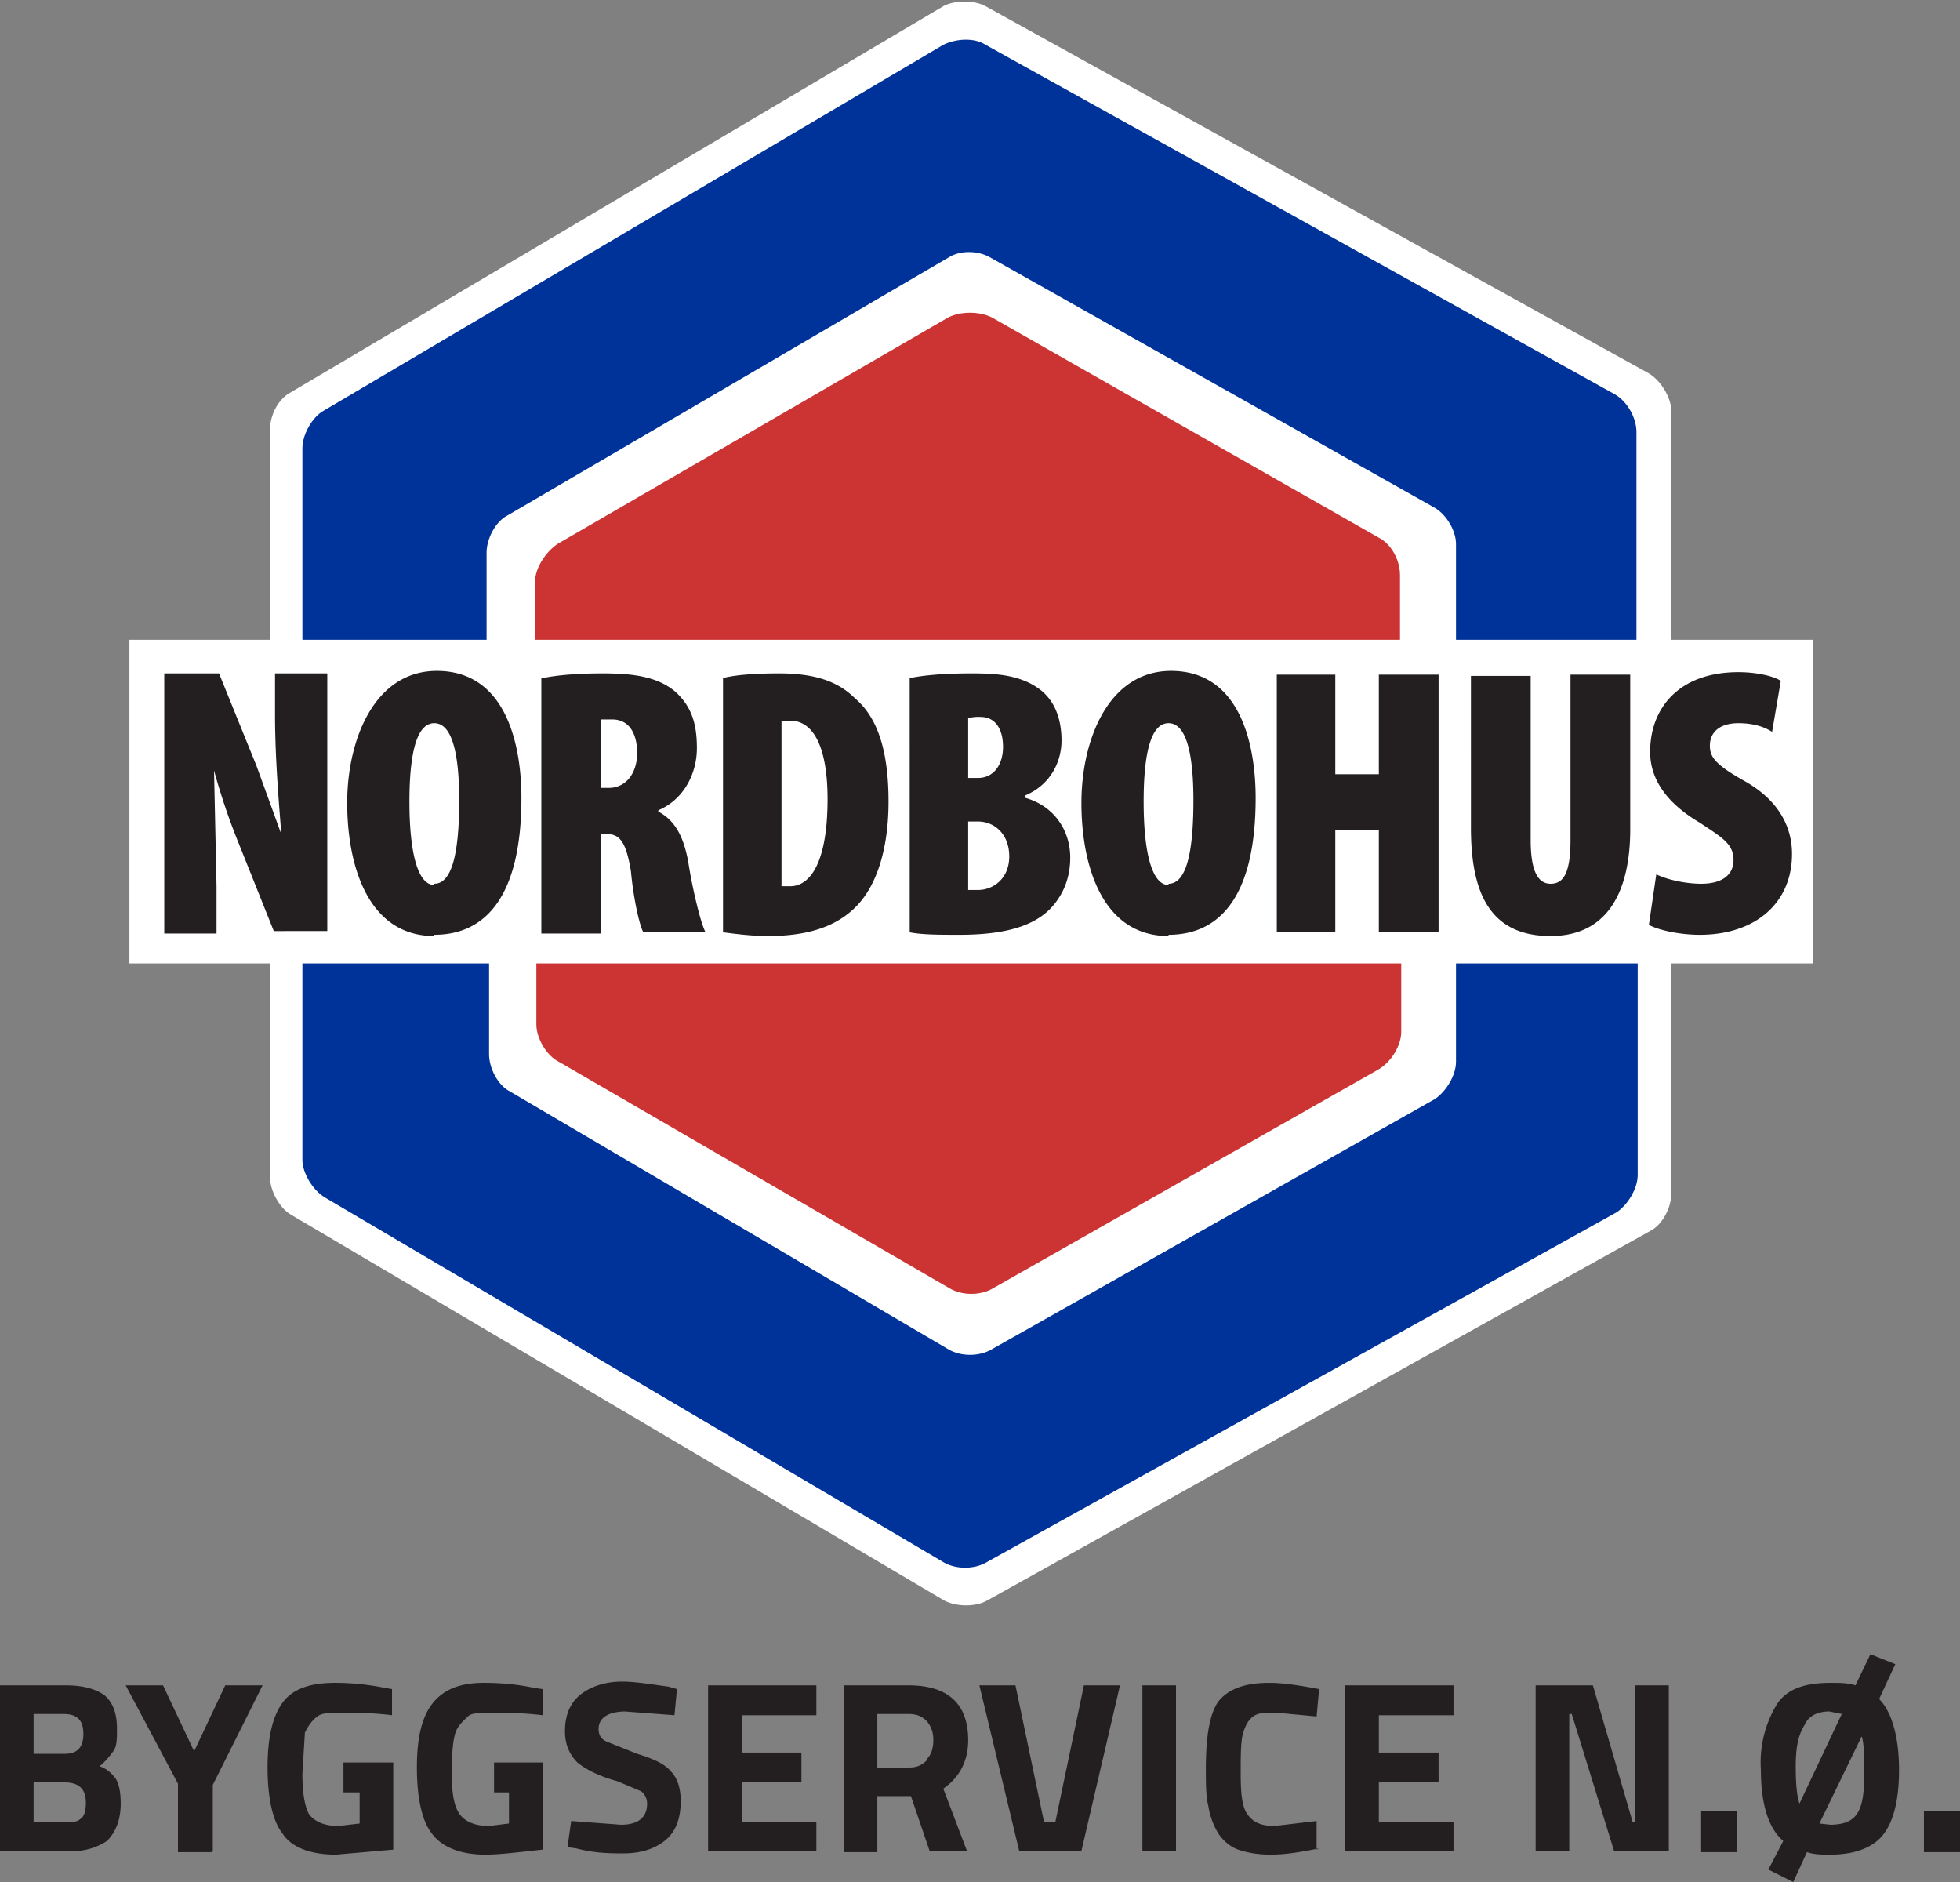
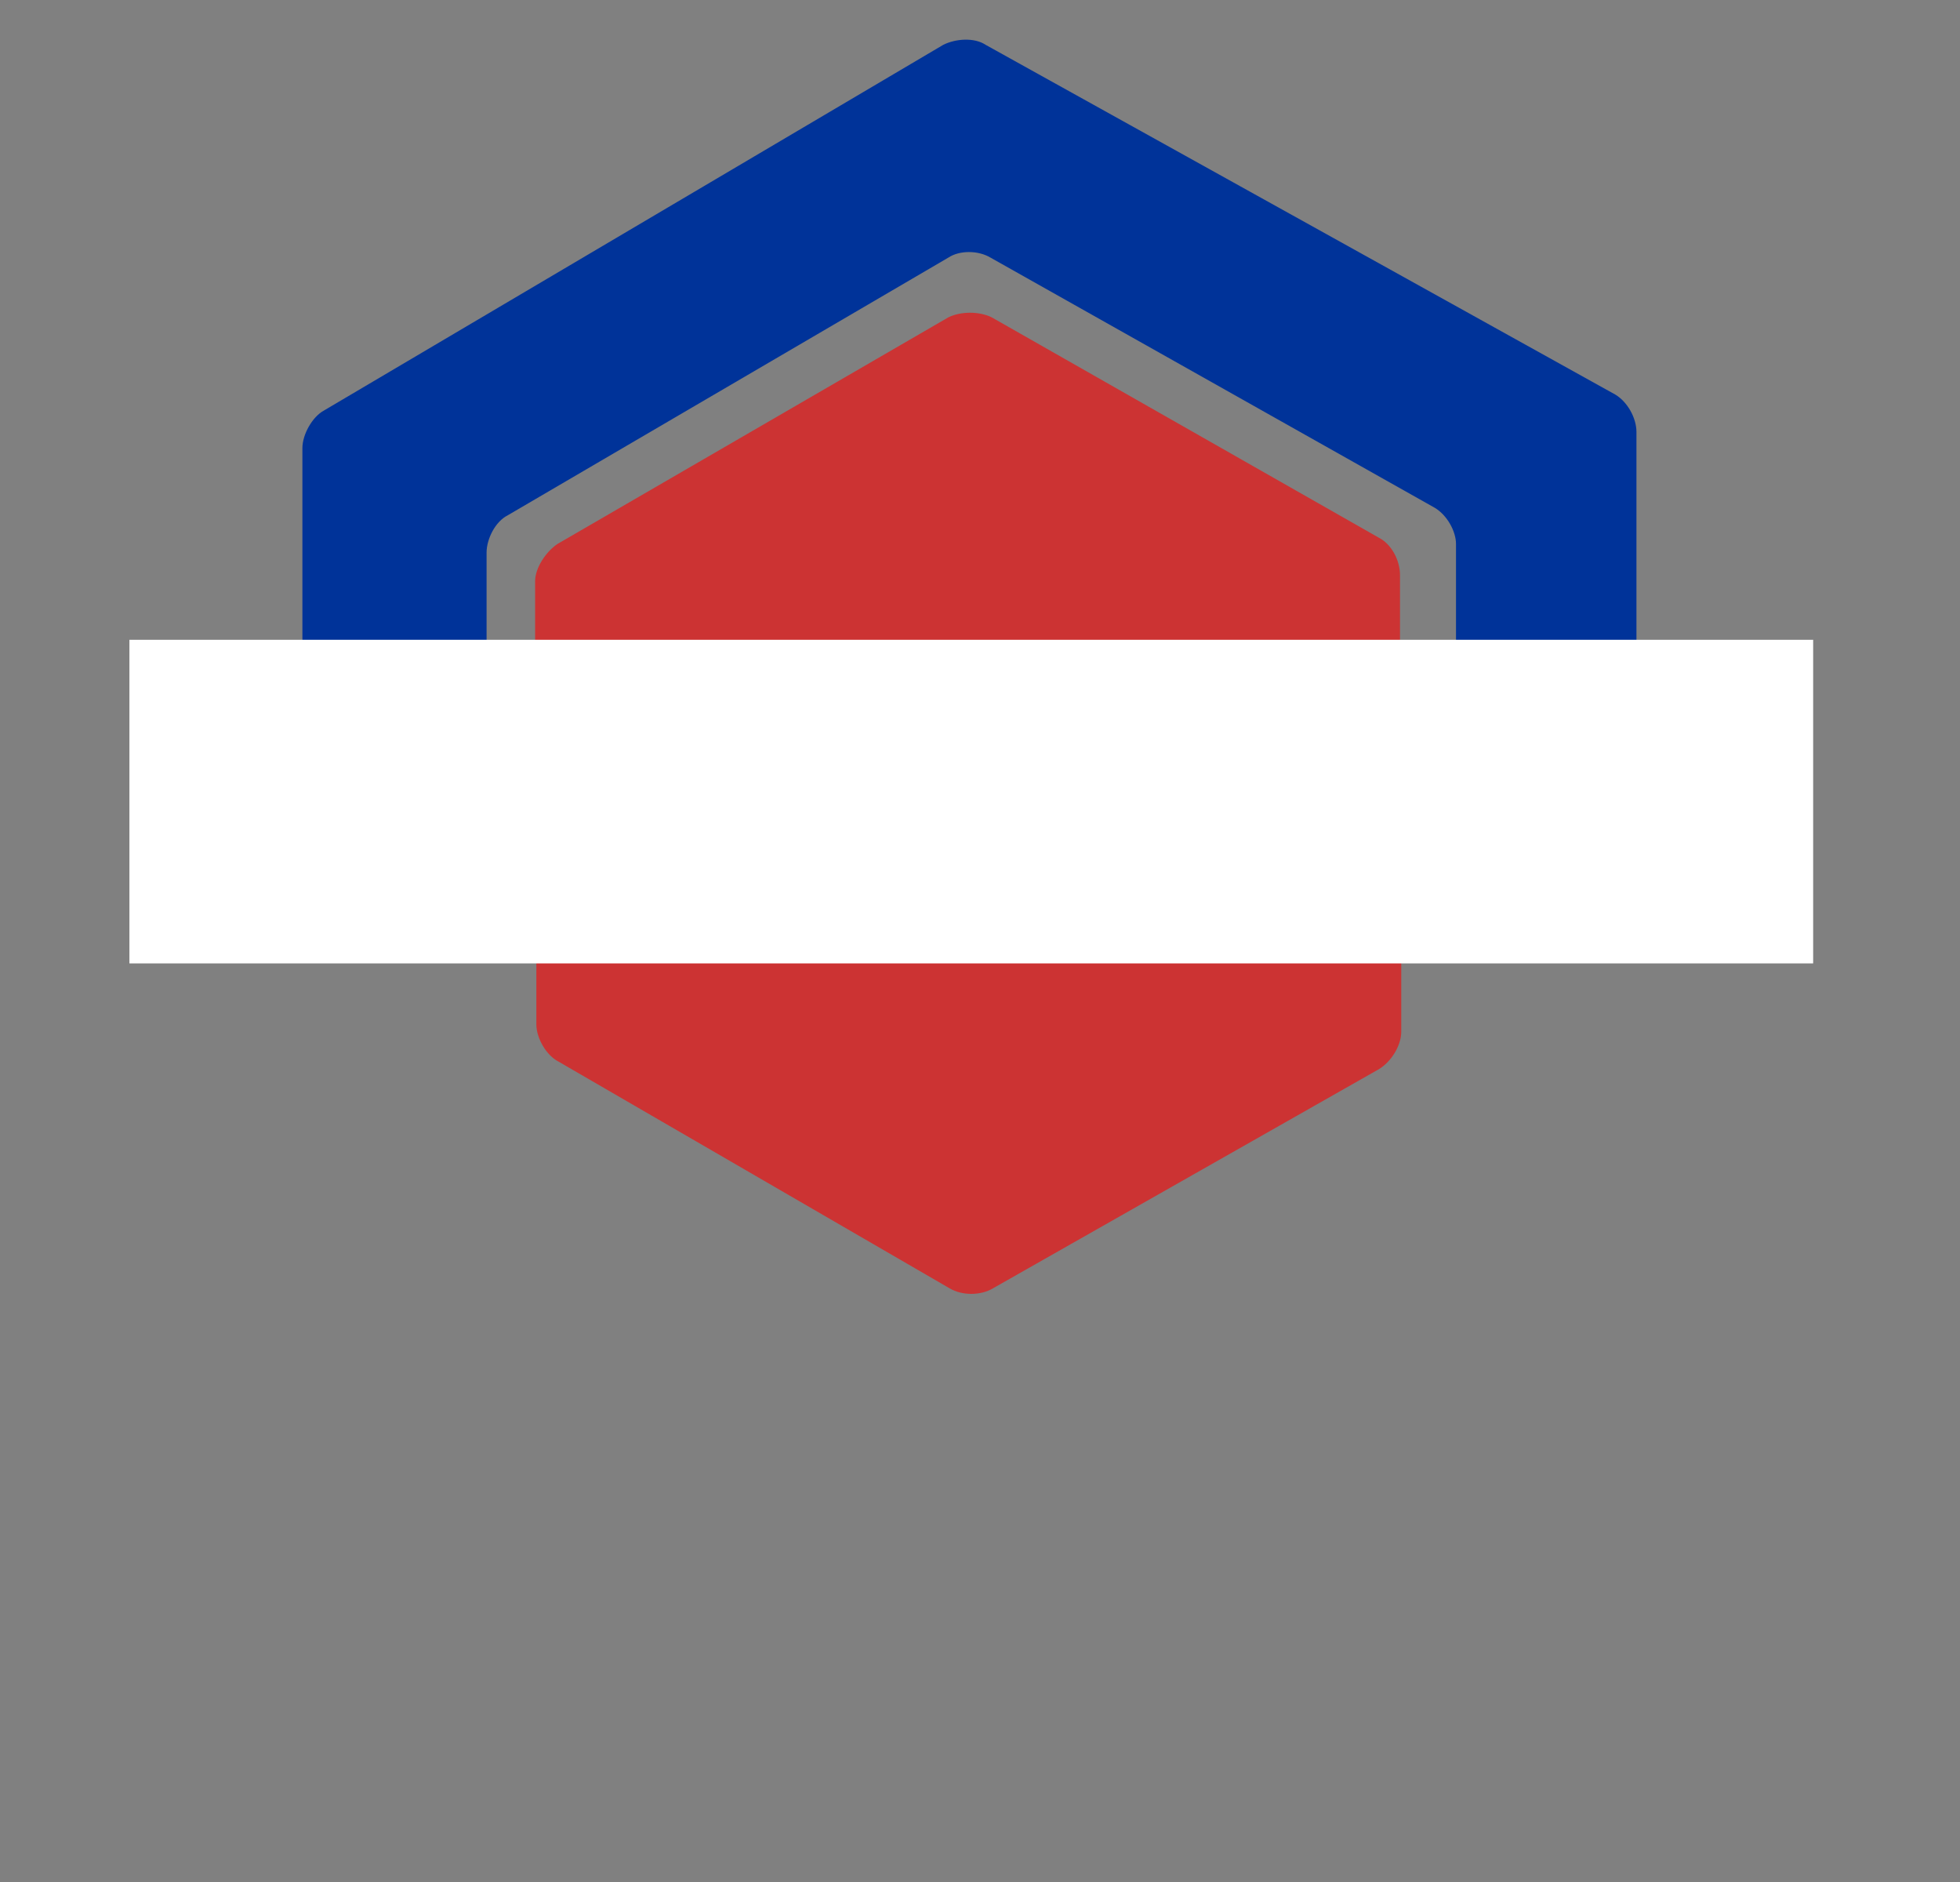
<svg xmlns="http://www.w3.org/2000/svg" id="Layer_2" width="157.5" height="151.2">
  <rect width="100%" height="100%" fill="#808080" stroke="none" />
  <defs>
    <style>.cls-1{fill:#039}.cls-2{fill:#fff}.cls-3{fill:#c33}.cls-4{fill:#231f20}</style>
  </defs>
  <g id="Layer_1-2">
-     <path class="cls-2" d="M21.7 94.6c0 1.1.8 2.5 1.7 3l52.5 31c1 .5 2.5.5 3.4 0l53.3-29.7c1-.5 1.7-1.9 1.7-3V33c0-1-.8-2.4-1.8-3L79.2.5c-.9-.5-2.5-.5-3.4 0l-52.4 31c-1 .5-1.7 1.8-1.7 3v60.2Z" />
    <path class="cls-1" d="M26.3 54.8c-1.1 0-2-1-2-2V36c0-1.1.8-2.5 1.7-3L75.8 3.6c1-.5 2.5-.6 3.4 0l50.6 28.1c1 .6 1.7 1.9 1.7 3v18c0 1.2-.9 2-2 2H119c-1 0-2-.8-2-2v-9c0-1-.7-2.3-1.7-2.9L79.6 20.7c-1-.6-2.5-.6-3.4 0L40.8 41.4c-1 .5-1.7 1.9-1.7 3v8.4c0 1-.9 2-2 2H26.3Z" />
    <path class="cls-3" d="M45 54.7c-1 0-2-.9-2-2v-6c0-1.1.9-2.4 1.8-3l31.4-18.2c1-.5 2.5-.5 3.5 0l31.1 17.7c1 .5 1.7 1.8 1.7 3v6.5c0 1.1-.9 2-2 2H45.1Z" />
-     <path class="cls-1" d="M26.3 74.5c-1 0-2 1-2 2v16.7c0 1 .8 2.4 1.8 3l49.7 29.3c1 .6 2.5.6 3.5 0l50.6-28.1c.9-.6 1.7-1.9 1.7-3V76.5c0-1-1-2-2-2H119c-1 0-2 1-2 2v8.8c0 1.1-.8 2.4-1.7 3l-35.6 20.1c-1 .6-2.5.6-3.5 0L41 87.7c-1-.5-1.7-1.9-1.7-3v-8.2c0-1.1-.9-2-2-2H26.3Z" />
    <path class="cls-3" d="M45.1 74.5c-1 0-2 .9-2 2v5.8c0 1.1.8 2.5 1.8 3l31.4 18.2c1 .6 2.5.6 3.5 0l31-17.6c1-.6 1.8-1.9 1.8-3v-6.4c0-1.1-.9-2-2-2H45.1Z" />
    <path class="cls-2" d="M10.4 51.4h135.3v26H10.4z" />
-     <path class="cls-4" d="M13.2 75V54.1h4.4l3 7.4 2 5.5c-.1-1.6-.5-5.7-.5-9.6v-3.3h4.2v20.7H22l-2.8-7a52 52 0 0 1-2-5.9l.2 9.3V75h-4.1ZM34.9 75.2c-5.3 0-7-5.6-7-10.7s2.2-10.6 7.2-10.6c5.7 0 6.8 6.2 6.8 10.2 0 7.8-2.8 11-7 11Zm0-4.2c1.4 0 2-2.4 2-6.7 0-3.5-.5-6.2-2-6.2s-2 2.7-2 6.3c0 4.2.7 6.7 2 6.7ZM43.5 54.5c1.4-.3 3.2-.4 4.9-.4 2.3 0 4.4.2 5.9 1.5 1.3 1.2 1.7 2.6 1.7 4.5 0 2-1 4.1-3.1 5v.1c1.3.7 2 1.9 2.4 4 .3 2 1 5 1.4 5.7h-5c-.3-.5-.8-2.7-1-4.9-.4-2.4-.9-3-2-3h-.4v8h-4.8V54.4Zm4.8 8.8h.6c1.5 0 2.3-1.3 2.3-2.8s-.6-2.7-2-2.7h-.9v5.5ZM58 54.5c1.1-.3 2.8-.4 4.6-.4 2.8 0 4.7.6 6.1 2 1.9 1.6 2.7 4.4 2.7 8.3s-1 7.1-3 8.8c-1.5 1.3-3.6 2-6.7 2-1.4 0-2.8-.2-3.6-.3V54.5Zm4.8 16.7h.7c1.6 0 3-1.9 3-7 0-3.9-1-6.3-3-6.3h-.7v13.3ZM73 54.5c1.4-.3 3.2-.4 5.1-.4s4 .1 5.6 1.4c1.2 1 1.6 2.5 1.6 4 0 1.6-.8 3.5-2.9 4.4v.2c2.4.7 3.6 2.7 3.6 4.8 0 1.7-.6 3-1.5 4-1.3 1.4-3.5 2.2-7.4 2.2-1.6 0-3 0-4-.2V54.5Zm4.8 8h.8c1.2 0 2-1 2-2.5 0-1.4-.6-2.4-1.8-2.4a3 3 0 0 0-1 .1v4.9Zm0 9h.8c1.2 0 2.5-.9 2.5-2.7S79.9 66 78.6 66h-.8v5.3ZM93.9 75.2c-5.3 0-7-5.6-7-10.7s2.2-10.6 7.2-10.6c5.7 0 6.8 6.2 6.8 10.2 0 7.8-2.8 11-7 11Zm0-4.2c1.4 0 2-2.4 2-6.7 0-3.5-.5-6.2-2-6.2s-2 2.7-2 6.3c0 4.2.7 6.7 2 6.7ZM107.3 54.2v8h3.5v-8h4.8v20.7h-4.8v-8.2h-3.5v8.2h-4.7V54.2h4.7zM123 54.2v13.3c0 2.7.7 3.5 1.6 3.5s1.6-.6 1.6-3.5V54.2h4.8v12.4c0 5.3-2 8.6-6.4 8.6-4.9 0-6.4-3.5-6.4-8.7V54.3h4.8ZM133 70.2c1 .5 2.5.8 3.7.8 1.8 0 2.6-.8 2.6-1.9 0-1.3-.9-1.8-2.7-3-3.4-2-4-4.2-4-5.7 0-3.5 2.3-6.4 7.1-6.4 1.4 0 2.8.3 3.4.7l-.7 4.1c-.6-.4-1.5-.7-2.7-.7-1.6 0-2.3.8-2.3 1.8 0 .9.4 1.5 2.7 2.8 2.9 1.6 3.9 3.8 3.9 5.9 0 4-3 6.5-7.4 6.5-1.7 0-3.4-.4-4.1-.8l.6-4.1ZM0 135.4h5.3c1.4 0 2.4.3 3.1.8.7.6 1 1.5 1 2.7 0 .8 0 1.4-.3 1.8s-.6.8-1.1 1.2c.6.2 1 .6 1.3 1 .3.5.4 1.2.4 2 0 1.3-.4 2.3-1.1 3a5 5 0 0 1-3.2.8H0v-13.3Zm5.1 2.3H2.7v3.2h2.5c1 0 1.5-.5 1.5-1.6s-.5-1.6-1.6-1.6Zm.1 5.5H2.7v3.2h2.5c.6 0 1 0 1.3-.3.3-.2.4-.7.4-1.3 0-1-.5-1.6-1.7-1.6ZM17 148.8h-2.7v-5.5l-4.2-7.9h3l2.5 5.3 2.5-5.3h3l-4 8v5.3ZM27.6 144v-2.4h4v7l-4.6.4c-2.1 0-3.6-.6-4.3-1.7-.8-1-1.2-2.9-1.2-5.3s.4-4.1 1.2-5.2 2.2-1.6 4.2-1.6c1.2 0 2.5.1 4 .4l.6.1v2.1c-1.6-.2-3-.2-4-.2s-1.6 0-2 .3-.7.7-1 1.3l-.2 3.3c0 1.6.2 2.6.5 3.2.4.6 1.2 1 2.4 1l1.7-.2V144h-1.3ZM39.7 144v-2.4h3.9v7c-1.9.2-3.4.4-4.6.4-2 0-3.5-.6-4.3-1.7-.8-1-1.2-2.9-1.2-5.3s.4-4.1 1.3-5.2 2.2-1.6 4.1-1.6c1.2 0 2.6.1 4 .4l.7.1v2.1c-1.7-.2-3-.2-4-.2s-1.7 0-2 .3-.8.7-1 1.3c-.2.6-.3 1.7-.3 3.3s.2 2.6.6 3.2c.4.6 1.2 1 2.4 1l1.6-.2V144h-1.2ZM50.3 137.5c-1.4 0-2.2.5-2.2 1.4 0 .5.2.8.6 1l2.5 1c1.3.4 2.2.8 2.7 1.4.5.5.8 1.3.8 2.4 0 1.4-.4 2.5-1.3 3.2s-2 1-3.3 1c-1 0-2.3 0-3.8-.4l-.7-.1.3-2.1 4 .3c1.4 0 2.1-.6 2.1-1.7 0-.4-.2-.8-.5-1l-1.9-.8c-1.5-.4-2.6-1-3.2-1.5-.6-.6-1-1.4-1-2.5 0-1.3.4-2.3 1.3-3 .8-.6 1.9-1 3.3-1 1 0 2.2.2 3.7.4l.7.2-.2 2.1-4-.3ZM56.9 148.8v-13.4h8.7v2.4h-6v3h4.8v2.4h-4.8v3.2h6v2.3h-8.7ZM70.5 144.3v4.5h-2.7v-13.4H73c3.2 0 4.8 1.5 4.8 4.4 0 1.7-.7 3-2 3.9l1.9 5h-3l-1.5-4.4h-2.7Zm4-3c.3-.3.5-.8.5-1.5s-.2-1.1-.5-1.5c-.4-.4-.8-.6-1.5-.6h-2.5v4.3h2.6c.6 0 1-.2 1.4-.6ZM87.1 135.4H90l-3.1 13.3h-5l-3.2-13.3h2.9l2.3 11h.9l2.3-11ZM91.8 148.8v-13.4h2.7v13.3h-2.7ZM106 148.5c-1.5.3-2.7.5-3.9.5s-2-.2-2.6-.4-1.2-.7-1.6-1.3a6 6 0 0 1-.8-2.2c-.2-.8-.2-1.8-.2-3 0-2.6.3-4.4 1-5.4.8-1 2.1-1.5 4.1-1.5 1.1 0 2.4.2 4 .5l-.2 2.2-3.2-.3c-1 0-1.5 0-1.9.3s-.6.7-.8 1.3c-.2.7-.2 1.8-.2 3.3s.1 2.6.5 3.2c.4.6 1 1 2.2 1l3.4-.4v2.3ZM108.1 148.8v-13.4h8.7v2.4h-6v3h4.8v2.4h-4.8v3.2h6v2.3h-8.7ZM123.4 148.8v-13.4h4.6l3.2 11h.2v-11h2.7v13.3h-4.4l-3.4-11h-.2v11h-2.7ZM136.7 148.8v-3.3h2.9v3.3h-2.9ZM147 149c-.6 0-1.2 0-1.8-.2l-1.1 2.4-2-1 1.2-2.3c-1.2-1-1.8-3-1.8-5.7a9 9 0 0 1 1.3-5.3c.8-1.2 2.2-1.7 4.3-1.7.7 0 1.4 0 2 .2l1.2-2.5 2 .8-1.3 2.8c1 1 1.6 3 1.6 5.7 0 2.3-.4 4-1.2 5.1-.8 1.1-2.3 1.7-4.3 1.7Zm-2-10.4c-.5.8-.7 1.8-.7 3.3s.1 2.4.3 3l3.4-7.2-1-.2c-1 0-1.7.4-2 1.1Zm2 8c1.2 0 1.9-.3 2.3-1 .4-.7.5-1.7.5-3.1s0-2.4-.2-3l-3.4 7 .9.1ZM154.6 148.8v-3.3h2.9v3.3h-2.9Z" />
  </g>
</svg>